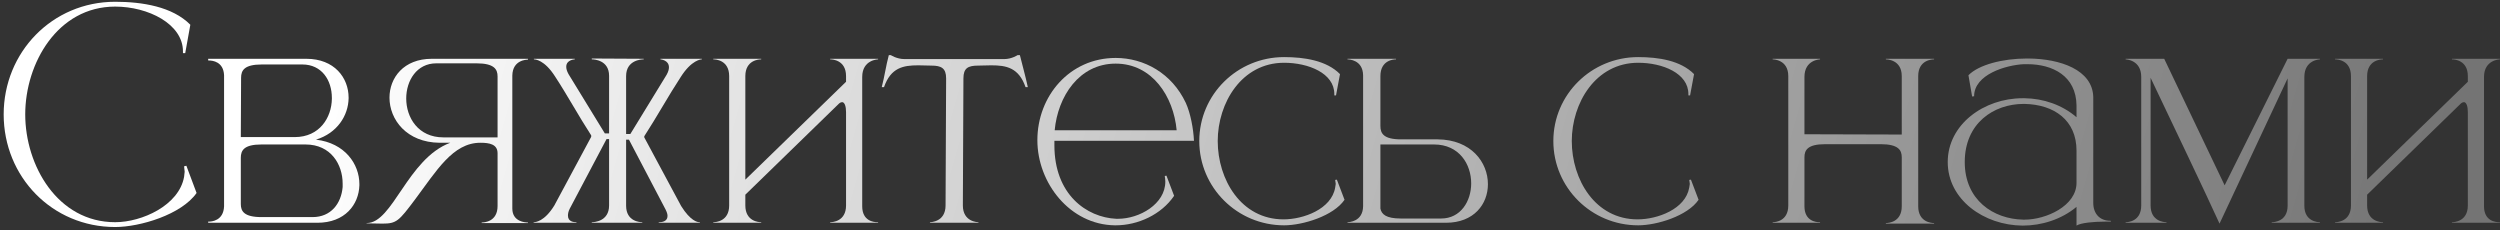
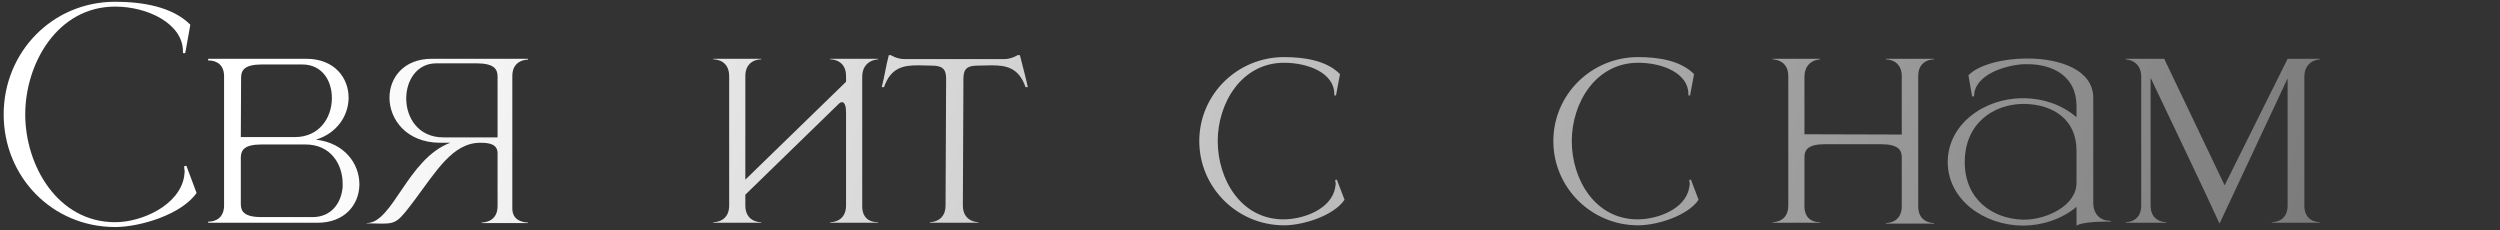
<svg xmlns="http://www.w3.org/2000/svg" width="282" height="26" viewBox="0 0 282 26" fill="none">
  <rect x="0" y="0" width="282" height="26" fill="#333333" stroke="none" />
  <path d="M12.99 25.608C5.886 25.608 0.414 19.944 0.414 12.904C0.414 5.896 5.886 0.2 12.99 0.2C16.03 0.2 19.454 0.744 21.47 2.792L20.894 5.992H20.638V5.8C20.638 2.696 16.702 0.744 12.99 0.744C6.494 0.744 2.846 7.144 2.846 12.904C2.846 18.664 6.494 25.064 12.99 25.064C15.998 25.064 20.19 23.176 20.766 19.944L20.83 19.368L20.766 18.76L21.022 18.696L22.174 21.768C20.478 24.2 15.806 25.608 12.99 25.608Z" fill="url(#paint0_linear_435_334)" />
  <path d="M33.243 15.464C36.059 15.464 37.403 13.256 37.435 11.144V11.048C37.435 9.032 36.283 7.272 34.107 7.272H29.531C27.547 7.272 27.195 7.944 27.195 8.776L27.163 15.464H33.243ZM35.259 24.488C37.339 24.488 38.491 22.952 38.651 21.096V20.712C38.651 18.568 37.339 16.296 34.459 16.296H29.499C27.515 16.296 27.163 16.968 27.163 17.8V23.016C27.163 23.816 27.515 24.488 29.499 24.488H35.259ZM35.803 25.128H23.483V25H23.547C23.867 25 25.211 24.904 25.275 23.272V8.488C25.211 6.952 23.963 6.824 23.579 6.824H23.483V6.632H34.555C37.723 6.632 39.323 8.776 39.323 11.016V11.08C39.291 13.032 38.043 15.016 35.643 15.752C38.907 16.136 40.539 18.504 40.539 20.776V20.904C40.475 23.08 38.907 25.128 35.803 25.128Z" fill="url(#paint1_linear_435_334)" />
  <path d="M56.126 15.496V8.616C56.126 7.816 55.742 7.144 53.758 7.144H49.214C47.006 7.144 45.822 9.096 45.822 11.112C45.822 13.256 47.166 15.496 50.014 15.496H56.126ZM43.134 25.224L41.342 25.192V25.16H41.374C44.318 25.16 45.95 17.928 50.782 16.104H49.598C45.854 16.072 43.934 13.48 43.934 11.016C43.934 8.776 45.534 6.632 48.702 6.632H59.55V6.728C59.39 6.728 57.822 6.76 57.79 8.52V23.528C57.79 25.032 59.294 25.096 59.518 25.096H59.55V25.16H54.334V25.096H54.366C54.59 25.096 56.126 25.032 56.126 23.24V17.288C56.126 16.264 55.198 16.104 54.206 16.104H54.174C51.07 16.104 49.214 19.304 46.814 22.504C44.99 24.936 44.734 25.224 43.134 25.224Z" fill="url(#paint2_linear_435_334)" />
-   <path d="M78.945 25.128H74.305V25.064H74.401C74.625 25.064 75.297 25 75.297 24.36C75.297 24.168 75.233 23.944 75.073 23.624L70.945 15.752H70.625V23.208C70.625 25 72.225 25.064 72.417 25.064H72.449V25.128H66.753V25.064H66.785C66.977 25.064 68.705 25 68.705 23.176V15.688H68.417L64.257 23.56C64.097 23.88 64.065 24.136 64.065 24.328C64.065 25.032 64.769 25.064 64.993 25.064H65.025V25.128H60.193V25.064H60.225C60.385 25.064 61.409 25 62.529 23.176L66.689 15.432V15.272C65.313 13.16 63.969 10.696 62.625 8.648C61.409 6.728 60.353 6.696 60.225 6.696V6.632H64.833V6.696C64.833 6.696 63.873 6.728 63.873 7.528C63.873 7.752 63.937 8.008 64.129 8.36L68.225 15.048H68.705V8.552C68.705 6.76 66.977 6.696 66.785 6.696H66.753V6.6L72.609 6.632V6.696H72.577C72.385 6.696 70.625 6.76 70.625 8.584V15.112H71.105L75.201 8.424C75.393 8.072 75.457 7.816 75.457 7.592C75.457 6.76 74.497 6.696 74.497 6.696V6.632H79.169V6.696C79.105 6.696 78.017 6.728 76.769 8.712C75.425 10.76 74.049 13.256 72.673 15.368V15.496L76.833 23.24C77.889 24.936 78.689 25.064 78.881 25.064H78.945V25.128Z" fill="url(#paint3_linear_435_334)" />
  <path d="M99.05 25.128H93.642V25.064H93.674C93.866 25.064 95.434 25 95.434 23.176V12.648C95.434 11.976 95.274 11.592 95.05 11.528H94.986C94.858 11.528 94.73 11.592 94.602 11.72L84.074 21.96V23.176C84.074 25 85.642 25.064 85.834 25.064H85.866V25.128H80.458V25.064H80.49C80.682 25.064 82.25 25 82.25 23.176V8.584C82.25 6.76 80.682 6.696 80.49 6.696H80.458V6.632H85.866V6.696H85.834C85.642 6.696 84.074 6.76 84.074 8.584V20.264L95.434 9.224V8.584C95.434 6.76 93.866 6.696 93.674 6.696H93.642V6.632H99.05V6.696C99.05 6.696 97.258 6.728 97.258 8.68V23.272C97.258 24.936 98.57 25.064 98.954 25.064H99.05V25.128Z" fill="url(#paint4_linear_435_334)" />
  <path d="M110.371 25.128H104.899V25.064C104.995 25.064 106.659 25.032 106.659 23.176L106.723 8.84C106.723 7.688 106.179 7.4 105.059 7.4L103.587 7.368C101.891 7.368 100.483 7.624 99.715 9.832H99.459C99.779 8.616 99.939 7.4 100.259 6.216H100.483C100.483 6.216 101.155 6.664 102.019 6.664H113.283C114.115 6.664 114.787 6.216 114.787 6.216H115.043C115.331 7.4 115.683 8.616 115.939 9.832H115.683C114.915 7.624 113.507 7.368 111.811 7.368L110.339 7.4C109.187 7.4 108.675 7.688 108.675 8.84L108.611 23.176C108.611 25.032 110.275 25.064 110.371 25.064V25.128Z" fill="url(#paint5_linear_435_334)" />
-   <path d="M125.848 25.416H125.752C120.696 25.352 117.016 20.648 117.016 15.816C117.016 10.824 120.664 6.536 125.848 6.536C129.048 6.536 132.184 8.264 133.752 11.592C134.296 12.776 134.616 14.536 134.68 15.88H118.936V16.392C118.936 21.928 122.552 24.52 125.912 24.68H126.104C128.536 24.68 131.448 23.016 131.448 20.488C131.448 20.264 131.416 20.072 131.384 19.848L131.576 19.816L132.44 22.088C131 24.2 128.376 25.416 125.848 25.416ZM132.728 14.696C132.376 10.888 129.976 7.176 125.848 7.176C121.72 7.176 119.32 10.888 118.968 14.696H132.728Z" fill="url(#paint6_linear_435_334)" />
  <path d="M144.847 25.416C139.567 25.416 135.279 21.16 135.279 15.912C135.279 10.664 139.567 6.44 144.847 6.44C147.119 6.44 149.647 6.824 151.151 8.36L150.703 10.76H150.511V10.6C150.511 8.264 147.599 7.08 144.847 7.08C140.047 7.08 137.359 11.624 137.359 15.912C137.359 20.232 139.983 24.744 144.783 24.744C147.023 24.744 150.191 23.592 150.607 21.16L150.671 20.744L150.607 20.296L150.799 20.264L151.663 22.536C150.415 24.36 146.959 25.416 144.847 25.416Z" fill="url(#paint7_linear_435_334)" />
-   <path d="M162.558 24.648C164.766 24.648 165.95 22.696 165.95 20.68C165.95 18.536 164.606 16.296 161.758 16.296H155.71V23.528C155.838 24.168 156.35 24.648 158.014 24.648H162.558ZM163.102 25.128H151.998V25.064C152.126 25.064 153.726 25.032 153.758 23.272V8.488C153.726 6.728 152.126 6.696 151.998 6.696V6.632H157.47V6.696H157.438C157.246 6.696 155.71 6.76 155.71 8.584V14.216C155.71 15.048 156.062 15.72 158.046 15.72H162.174C165.95 15.752 167.838 18.312 167.838 20.776C167.838 23.016 166.27 25.128 163.102 25.128Z" fill="url(#paint8_linear_435_334)" />
  <path d="M184.785 25.416C179.505 25.416 175.217 21.16 175.217 15.912C175.217 10.664 179.505 6.44 184.785 6.44C187.057 6.44 189.585 6.824 191.089 8.36L190.641 10.76H190.449V10.6C190.449 8.264 187.537 7.08 184.785 7.08C179.985 7.08 177.297 11.624 177.297 15.912C177.297 20.232 179.921 24.744 184.721 24.744C186.961 24.744 190.129 23.592 190.545 21.16L190.609 20.744L190.545 20.296L190.737 20.264L191.601 22.536C190.353 24.36 186.897 25.416 184.785 25.416Z" fill="url(#paint9_linear_435_334)" />
  <path d="M218.166 25.224H212.726V25.16H212.758C212.95 25.16 214.518 25.096 214.518 23.272V17.736C214.518 16.936 214.134 16.264 212.15 16.264H205.878C203.894 16.264 203.542 16.936 203.542 17.736V23.272C203.542 24.936 204.854 25.064 205.206 25.064H205.302V25.128H199.958V25.064H199.99C200.182 25.064 201.718 25 201.718 23.176V8.584C201.718 6.728 200.054 6.696 199.958 6.696V6.632H205.302V6.696C205.302 6.696 203.542 6.728 203.542 8.68V15.144L214.518 15.176V8.584C214.518 6.728 212.854 6.696 212.726 6.696V6.632H218.166V6.696H218.134C217.942 6.696 216.374 6.76 216.374 8.584V23.272C216.374 25.096 217.942 25.16 218.134 25.16H218.166V25.224Z" fill="url(#paint10_linear_435_334)" />
  <path d="M221.624 18.28C221.624 22.568 224.856 24.712 228.216 24.776H228.376C230.776 24.776 234.232 23.24 234.232 20.616V17C234.232 13.576 231.736 11.784 228.344 11.72H228.28C224.888 11.72 221.624 13.896 221.624 18.28ZM222.68 10.856L222.456 10.888L222.04 8.488C223.192 7.304 225.912 6.6 228.632 6.6H228.824C232.408 6.632 236.024 7.88 236.12 10.92V22.888C236.12 24.072 236.824 24.904 238.04 24.904H238.104V25H237.4C236.216 25 234.712 25.128 234.232 25.448V23.336C232.536 24.744 230.328 25.448 228.152 25.448C223.768 25.416 219.704 22.504 219.704 18.28C219.704 14.024 223.8 11.08 228.152 11.08H228.376C230.488 11.112 232.6 11.816 234.232 13.224V11.912C234.2 8.552 231.512 7.24 228.696 7.24H228.28C226.296 7.336 222.68 8.392 222.68 10.856Z" fill="url(#paint11_linear_435_334)" />
  <path d="M250.363 25.224C248.635 21.416 244.955 13.768 242.587 8.776V23.176C242.587 25 244.155 25.064 244.347 25.064H244.379V25.128H239.771V25.064H239.803C239.995 25.064 241.531 25 241.531 23.176V8.68C241.531 6.728 239.771 6.696 239.771 6.696V6.632H244.123L250.939 20.904L258.043 6.632H261.691V6.696C261.691 6.696 259.931 6.728 259.931 8.68V23.208C259.931 25 261.467 25.064 261.659 25.064H261.691V25.128H256.251V25.064H256.283C256.475 25.064 258.043 25 258.043 23.208V8.84L250.363 25.224Z" fill="url(#paint12_linear_435_334)" />
-   <path d="M281.988 25.128H276.58V25.064H276.612C276.804 25.064 278.372 25 278.372 23.176V12.648C278.372 11.976 278.212 11.592 277.988 11.528H277.924C277.796 11.528 277.668 11.592 277.54 11.72L267.012 21.96V23.176C267.012 25 268.58 25.064 268.772 25.064H268.804V25.128H263.396V25.064H263.428C263.62 25.064 265.188 25 265.188 23.176V8.584C265.188 6.76 263.62 6.696 263.428 6.696H263.396V6.632H268.804V6.696H268.772C268.58 6.696 267.012 6.76 267.012 8.584V20.264L278.372 9.224V8.584C278.372 6.76 276.804 6.696 276.612 6.696H276.58V6.632H281.988V6.696C281.988 6.696 280.196 6.728 280.196 8.68V23.272C280.196 24.936 281.508 25.064 281.892 25.064H281.988V25.128Z" fill="url(#paint13_linear_435_334)" />
  <defs>
    <linearGradient id="paint0_linear_435_334" x1="38.256" y1="3.071" x2="260.985" y2="66.796" gradientUnits="userSpaceOnUse">
      <stop stop-color="white" />
      <stop offset="1" stop-color="#747474" />
    </linearGradient>
    <linearGradient id="paint1_linear_435_334" x1="38.256" y1="3.071" x2="260.985" y2="66.796" gradientUnits="userSpaceOnUse">
      <stop stop-color="white" />
      <stop offset="1" stop-color="#747474" />
    </linearGradient>
    <linearGradient id="paint2_linear_435_334" x1="38.256" y1="3.071" x2="260.985" y2="66.796" gradientUnits="userSpaceOnUse">
      <stop stop-color="white" />
      <stop offset="1" stop-color="#747474" />
    </linearGradient>
    <linearGradient id="paint3_linear_435_334" x1="38.256" y1="3.071" x2="260.985" y2="66.796" gradientUnits="userSpaceOnUse">
      <stop stop-color="white" />
      <stop offset="1" stop-color="#747474" />
    </linearGradient>
    <linearGradient id="paint4_linear_435_334" x1="38.256" y1="3.071" x2="260.985" y2="66.796" gradientUnits="userSpaceOnUse">
      <stop stop-color="white" />
      <stop offset="1" stop-color="#747474" />
    </linearGradient>
    <linearGradient id="paint5_linear_435_334" x1="38.256" y1="3.071" x2="260.985" y2="66.796" gradientUnits="userSpaceOnUse">
      <stop stop-color="white" />
      <stop offset="1" stop-color="#747474" />
    </linearGradient>
    <linearGradient id="paint6_linear_435_334" x1="38.256" y1="3.071" x2="260.985" y2="66.796" gradientUnits="userSpaceOnUse">
      <stop stop-color="white" />
      <stop offset="1" stop-color="#747474" />
    </linearGradient>
    <linearGradient id="paint7_linear_435_334" x1="38.256" y1="3.071" x2="260.985" y2="66.796" gradientUnits="userSpaceOnUse">
      <stop stop-color="white" />
      <stop offset="1" stop-color="#747474" />
    </linearGradient>
    <linearGradient id="paint8_linear_435_334" x1="38.256" y1="3.071" x2="260.985" y2="66.796" gradientUnits="userSpaceOnUse">
      <stop stop-color="white" />
      <stop offset="1" stop-color="#747474" />
    </linearGradient>
    <linearGradient id="paint9_linear_435_334" x1="38.256" y1="3.071" x2="260.985" y2="66.796" gradientUnits="userSpaceOnUse">
      <stop stop-color="white" />
      <stop offset="1" stop-color="#747474" />
    </linearGradient>
    <linearGradient id="paint10_linear_435_334" x1="38.256" y1="3.071" x2="260.985" y2="66.796" gradientUnits="userSpaceOnUse">
      <stop stop-color="white" />
      <stop offset="1" stop-color="#747474" />
    </linearGradient>
    <linearGradient id="paint11_linear_435_334" x1="38.256" y1="3.071" x2="260.985" y2="66.796" gradientUnits="userSpaceOnUse">
      <stop stop-color="white" />
      <stop offset="1" stop-color="#747474" />
    </linearGradient>
    <linearGradient id="paint12_linear_435_334" x1="38.256" y1="3.071" x2="260.985" y2="66.796" gradientUnits="userSpaceOnUse">
      <stop stop-color="white" />
      <stop offset="1" stop-color="#747474" />
    </linearGradient>
    <linearGradient id="paint13_linear_435_334" x1="38.256" y1="3.071" x2="260.985" y2="66.796" gradientUnits="userSpaceOnUse">
      <stop stop-color="white" />
      <stop offset="1" stop-color="#747474" />
    </linearGradient>
  </defs>
</svg>